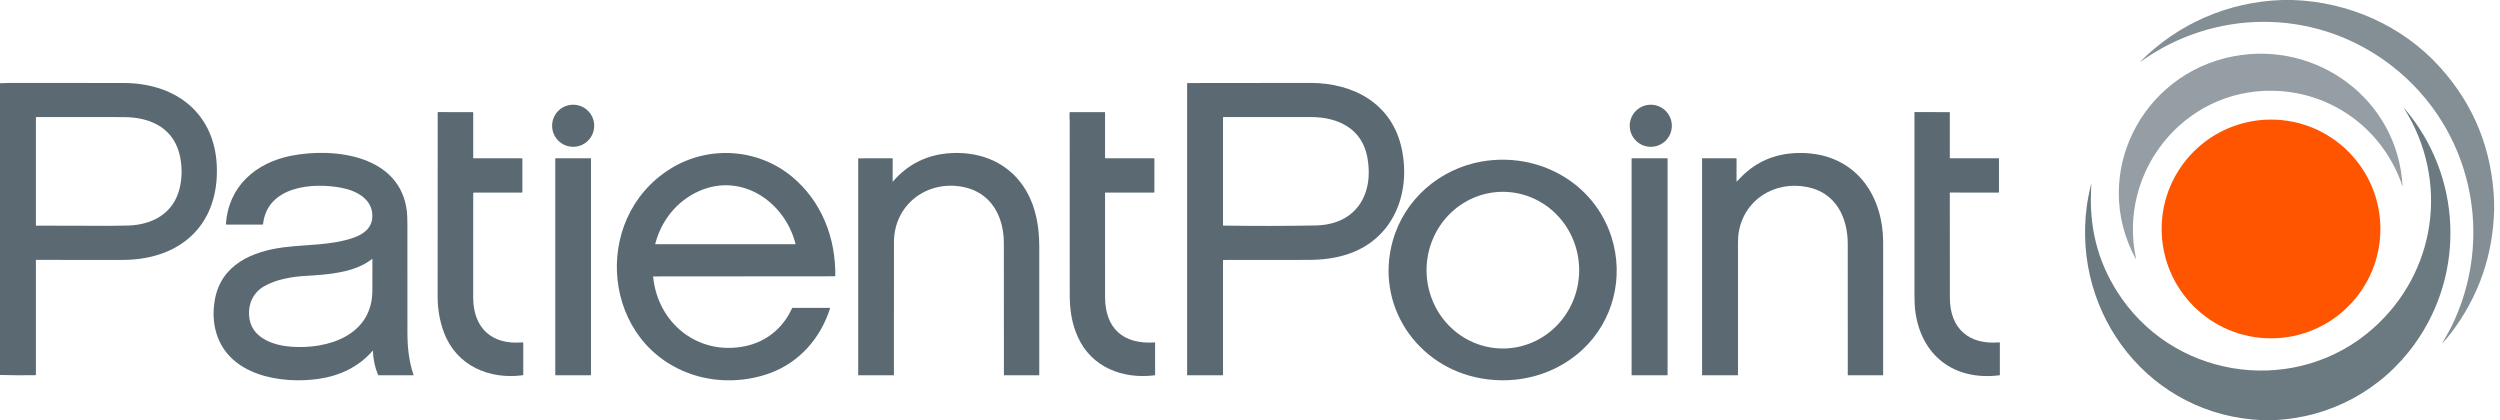
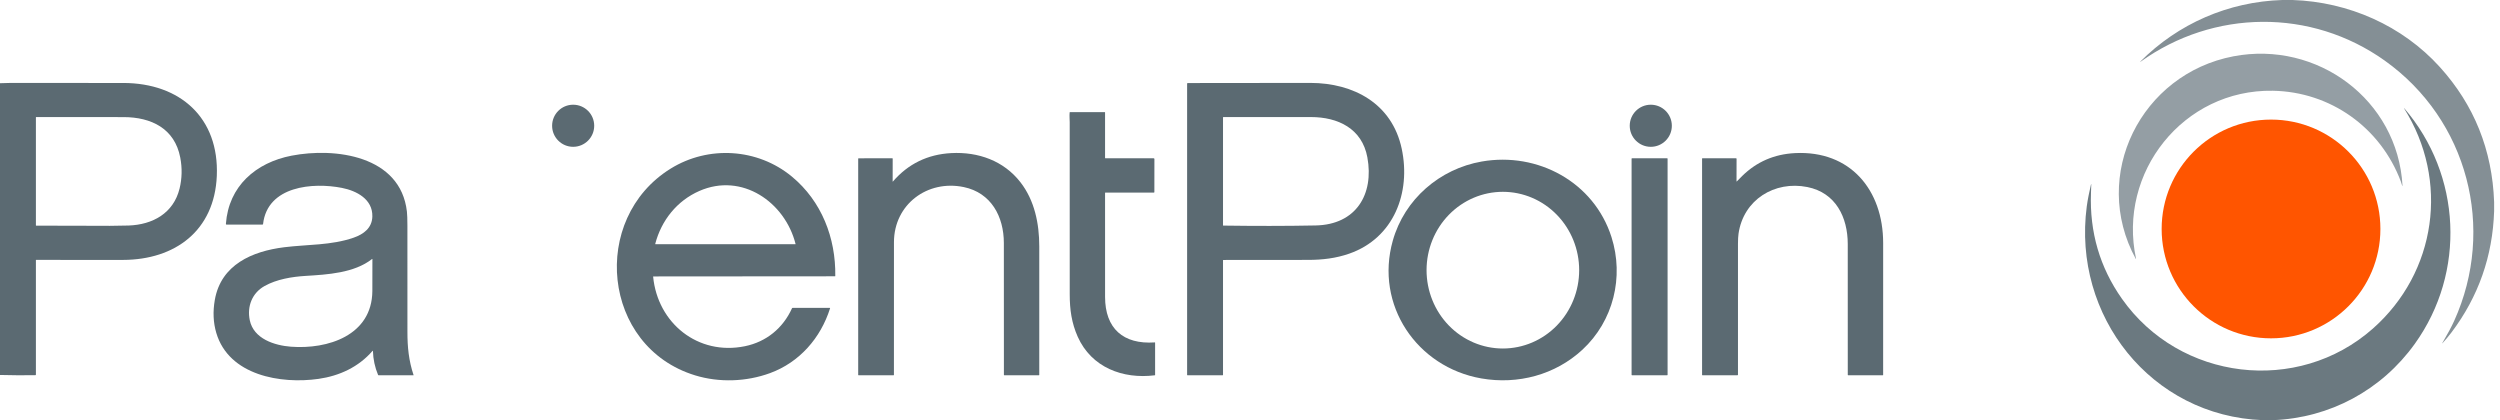
<svg xmlns="http://www.w3.org/2000/svg" width="238" height="40" viewBox="0 0 238 40" fill="none">
  <g clip-path="url(#clip0_3586_21530)">
    <path d="M217.277 0H218.253C223.582 0.18 228.702 2.432 232.279 6.389C235.54 9.997 237.261 14.277 237.441 19.23V20.105C237.3 24.39 235.949 28.233 233.389 31.636C233.149 31.956 232.858 32.303 232.517 32.679C232.516 32.681 232.515 32.681 232.514 32.682C232.513 32.683 232.512 32.683 232.511 32.684C232.51 32.684 232.508 32.684 232.507 32.683C232.506 32.683 232.505 32.682 232.504 32.682C232.503 32.681 232.502 32.68 232.501 32.679C232.501 32.678 232.5 32.676 232.5 32.675C232.5 32.674 232.5 32.672 232.5 32.671C232.5 32.67 232.501 32.668 232.502 32.667C233.01 31.805 233.388 31.1 233.636 30.552C237.619 21.758 234.951 11.407 227.015 5.762C220.009 0.776 210.733 0.886 203.768 5.884C203.766 5.886 203.763 5.887 203.76 5.887C203.757 5.886 203.755 5.885 203.753 5.883C203.751 5.881 203.75 5.878 203.75 5.875C203.751 5.872 203.752 5.869 203.754 5.867C207.36 2.246 212.142 0.164 217.277 0Z" fill="#848F95" />
    <path d="M216.376 8.64C207.853 8.489 201.584 16.429 203.352 24.628C203.353 24.631 203.353 24.636 203.351 24.639C203.349 24.642 203.346 24.645 203.342 24.647C203.338 24.648 203.334 24.648 203.33 24.646C203.327 24.645 203.324 24.642 203.322 24.638C198.987 16.675 203.832 7.035 212.63 5.359C220.585 3.844 228.26 9.481 228.72 17.677C228.72 17.681 228.719 17.684 228.717 17.687C228.714 17.69 228.711 17.692 228.708 17.693C228.704 17.694 228.701 17.693 228.698 17.692C228.694 17.69 228.692 17.687 228.69 17.684C228.638 17.554 228.595 17.374 228.561 17.281C226.627 12.13 221.852 8.737 216.376 8.64Z" fill="#949EA4" />
    <path d="M0 35.697V7.922C0.466 7.906 0.771 7.897 0.913 7.897C4.52 7.893 8.127 7.894 11.733 7.899C17.142 7.905 20.874 11.211 20.64 16.75C20.419 21.959 16.669 24.732 11.713 24.744C8.953 24.751 6.194 24.75 3.436 24.742C3.431 24.742 3.427 24.744 3.423 24.747C3.419 24.751 3.418 24.756 3.418 24.761V35.658C3.418 35.697 3.398 35.717 3.359 35.718C2.253 35.735 1.133 35.728 0 35.697ZM7.942 21.492C9.853 21.51 11.286 21.502 12.243 21.47C14.528 21.391 16.518 20.305 17.095 17.951C17.331 16.988 17.353 16.003 17.16 14.998C16.629 12.228 14.394 11.152 11.766 11.148C8.996 11.142 6.222 11.142 3.446 11.146C3.427 11.146 3.418 11.156 3.418 11.175V21.445C3.418 21.471 3.43 21.484 3.456 21.484C4.95 21.496 6.447 21.478 7.942 21.492Z" fill="#5B6A72" />
    <path d="M116.431 24.783V35.69C116.431 35.699 116.427 35.708 116.421 35.714C116.415 35.721 116.406 35.724 116.397 35.724H113.047C113.038 35.724 113.03 35.721 113.023 35.714C113.017 35.708 113.013 35.699 113.013 35.69V7.964C113.013 7.949 113.019 7.934 113.03 7.923C113.041 7.912 113.055 7.906 113.071 7.906C116.984 7.893 120.876 7.889 124.747 7.893C128.865 7.898 132.525 9.861 133.443 14.154C134.335 18.325 132.702 22.661 128.452 24.146C127.177 24.592 125.894 24.74 124.541 24.742C121.849 24.745 119.157 24.747 116.465 24.749C116.442 24.749 116.431 24.76 116.431 24.783ZM116.461 21.476C119.391 21.517 122.328 21.522 125.256 21.463C129.09 21.386 130.822 18.507 130.173 14.979C129.667 12.232 127.368 11.144 124.798 11.144C122.015 11.143 119.237 11.144 116.465 11.146C116.456 11.146 116.447 11.15 116.441 11.156C116.434 11.162 116.431 11.171 116.431 11.18V21.446C116.431 21.466 116.441 21.476 116.461 21.476Z" fill="#5B6A72" />
    <path d="M54.564 13.976C55.671 13.976 56.568 13.079 56.568 11.972C56.568 10.866 55.671 9.969 54.564 9.969C53.458 9.969 52.561 10.866 52.561 11.972C52.561 13.079 53.458 13.976 54.564 13.976Z" fill="#5B6A72" />
    <path d="M157.155 13.977C158.262 13.977 159.159 13.08 159.159 11.973C159.159 10.866 158.262 9.969 157.155 9.969C156.048 9.969 155.151 10.866 155.151 11.973C155.151 13.08 156.048 13.977 157.155 13.977Z" fill="#5B6A72" />
    <path d="M216.36 40H215.434C204.768 39.61 197.285 30.057 198.659 19.657C198.75 18.971 198.906 18.247 199.065 17.543C199.066 17.54 199.068 17.538 199.07 17.536C199.073 17.535 199.076 17.534 199.079 17.534C199.081 17.535 199.084 17.536 199.086 17.538C199.088 17.541 199.089 17.543 199.09 17.546C199.081 17.816 199.072 18.091 199.061 18.371C198.922 22.098 199.903 25.453 202.003 28.436C207.503 36.251 218.737 37.605 225.89 31.289C231.962 25.927 233.197 17.175 228.866 10.315C228.865 10.313 228.865 10.311 228.866 10.309C228.866 10.307 228.867 10.305 228.869 10.304C228.871 10.302 228.873 10.302 228.875 10.302C228.877 10.302 228.879 10.303 228.881 10.304C234.335 16.65 234.772 25.92 229.895 32.724C226.731 37.137 221.803 39.799 216.36 40Z" fill="#6B7980" />
-     <path d="M45.083 15.069L49.654 15.067C49.705 15.067 49.731 15.092 49.731 15.143V18.283C49.731 18.296 49.725 18.309 49.716 18.319C49.706 18.328 49.694 18.334 49.68 18.334H45.136C45.078 18.334 45.05 18.362 45.05 18.42C45.05 21.746 45.05 25.039 45.048 28.3C45.046 31.227 46.809 32.857 49.743 32.592C49.752 32.591 49.761 32.593 49.77 32.596C49.779 32.599 49.787 32.603 49.793 32.609C49.8 32.616 49.806 32.623 49.809 32.632C49.813 32.64 49.815 32.649 49.815 32.658V35.671C49.815 35.684 49.81 35.696 49.802 35.706C49.793 35.716 49.782 35.722 49.769 35.723C46.575 36.148 43.471 34.824 42.276 31.682C41.867 30.605 41.663 29.455 41.663 28.233C41.664 22.39 41.666 16.553 41.668 10.72C41.668 10.687 41.684 10.671 41.717 10.671L45.001 10.675C45.014 10.675 45.026 10.68 45.036 10.69C45.045 10.699 45.05 10.712 45.05 10.725V15.037C45.05 15.058 45.061 15.069 45.083 15.069Z" fill="#5B6A72" />
-     <path d="M185.649 15.068L190.252 15.066C190.286 15.066 190.303 15.083 190.303 15.117V18.299C190.303 18.308 190.299 18.317 190.293 18.323C190.287 18.33 190.278 18.334 190.269 18.334L185.651 18.332C185.643 18.332 185.636 18.335 185.631 18.34C185.625 18.346 185.622 18.353 185.622 18.36C185.622 21.689 185.624 25.018 185.628 28.35C185.632 31.278 187.43 32.847 190.349 32.592C190.354 32.592 190.359 32.592 190.364 32.594C190.368 32.595 190.372 32.598 190.376 32.601C190.379 32.604 190.382 32.608 190.384 32.613C190.386 32.617 190.387 32.622 190.387 32.627V35.688C190.387 35.711 190.376 35.724 190.354 35.726C186.016 36.273 182.821 33.841 182.313 29.454C182.276 29.139 182.258 28.691 182.258 28.11C182.255 22.308 182.255 16.501 182.256 10.688C182.256 10.683 182.258 10.678 182.262 10.675C182.266 10.671 182.27 10.669 182.275 10.669L185.587 10.674C185.597 10.674 185.606 10.677 185.612 10.684C185.619 10.691 185.623 10.7 185.623 10.709V15.043C185.623 15.06 185.632 15.068 185.649 15.068Z" fill="#5B6A72" />
    <path d="M105.236 15.068L109.824 15.068C109.875 15.068 109.901 15.093 109.9 15.145L109.896 18.287C109.896 18.319 109.88 18.334 109.848 18.334L105.234 18.333C105.226 18.333 105.217 18.336 105.211 18.342C105.205 18.348 105.202 18.356 105.202 18.365C105.201 21.663 105.202 24.964 105.203 28.266C105.205 31.27 106.931 32.804 109.933 32.597C109.955 32.595 109.966 32.606 109.966 32.629V35.699C109.966 35.706 109.964 35.713 109.959 35.718C109.955 35.723 109.949 35.726 109.942 35.727C106.898 36.111 103.904 34.984 102.598 32.054C102.013 30.741 101.84 29.463 101.838 28.035C101.834 22.567 101.833 17.1 101.836 11.632C101.836 11.424 101.799 11.019 101.83 10.708C101.832 10.685 101.845 10.674 101.868 10.674H105.168C105.177 10.674 105.186 10.677 105.192 10.684C105.198 10.69 105.202 10.699 105.202 10.707V15.034C105.202 15.057 105.213 15.068 105.236 15.068Z" fill="#5B6A72" />
    <path d="M216.201 32.209C221.952 32.209 226.614 27.547 226.614 21.797C226.614 16.046 221.952 11.385 216.201 11.385C210.451 11.385 205.789 16.046 205.789 21.797C205.789 27.547 210.451 32.209 216.201 32.209Z" fill="#FF5500" />
    <path d="M35.503 33.415C35.503 33.411 35.502 33.407 35.499 33.404C35.497 33.4 35.493 33.398 35.49 33.396C35.486 33.395 35.481 33.395 35.477 33.396C35.474 33.397 35.47 33.399 35.467 33.402C34.141 34.942 32.308 35.786 30.325 36.069C26.751 36.579 21.788 35.759 20.588 31.684C20.301 30.709 20.255 29.664 20.451 28.549C21.041 25.185 24.025 23.916 27.055 23.538C29.261 23.264 31.539 23.368 33.669 22.626C34.614 22.297 35.422 21.705 35.448 20.606C35.486 18.963 33.949 18.163 32.553 17.888C29.806 17.346 25.46 17.69 25.044 21.326C25.042 21.341 25.035 21.355 25.024 21.365C25.013 21.375 24.998 21.381 24.983 21.381H21.568C21.559 21.381 21.551 21.379 21.543 21.376C21.535 21.372 21.528 21.367 21.522 21.361C21.516 21.355 21.512 21.347 21.509 21.339C21.506 21.331 21.505 21.323 21.506 21.314C21.764 17.713 24.361 15.476 27.762 14.819C31.882 14.023 38.13 14.796 38.738 20.142C38.768 20.407 38.784 20.855 38.785 21.486C38.789 24.852 38.79 28.217 38.787 31.584C38.786 33.029 38.912 34.332 39.373 35.713C39.373 35.714 39.373 35.716 39.373 35.717C39.373 35.718 39.373 35.72 39.372 35.721C39.371 35.722 39.37 35.723 39.368 35.724C39.367 35.724 39.366 35.725 39.364 35.725L36.042 35.724C36.018 35.724 36.001 35.712 35.991 35.69C35.689 34.963 35.526 34.204 35.503 33.415ZM23.778 30.484C24.146 32.262 26.141 32.887 27.693 33.006C31.191 33.273 35.414 31.946 35.448 27.71C35.456 26.696 35.458 25.684 35.453 24.673C35.453 24.669 35.452 24.665 35.45 24.662C35.448 24.659 35.445 24.656 35.441 24.654C35.438 24.653 35.434 24.652 35.43 24.653C35.426 24.653 35.422 24.654 35.419 24.657C33.724 25.994 31.164 26.139 29.103 26.265C27.795 26.345 26.339 26.582 25.18 27.233C23.997 27.897 23.506 29.173 23.778 30.484Z" fill="#5B6A72" />
    <path d="M62.179 26.346C62.611 30.774 66.453 33.874 70.915 32.96C72.947 32.544 74.537 31.25 75.397 29.351C75.402 29.339 75.411 29.328 75.423 29.321C75.434 29.314 75.447 29.31 75.461 29.31H78.99C78.995 29.31 79 29.311 79.005 29.313C79.01 29.316 79.014 29.319 79.017 29.323C79.02 29.328 79.022 29.333 79.023 29.338C79.024 29.343 79.024 29.349 79.022 29.354C78.126 32.187 76.109 34.492 73.312 35.519C71.053 36.347 68.471 36.437 66.177 35.735C57.301 33.019 56.136 20.824 63.85 16.05C67.445 13.825 72.127 14.117 75.382 16.807C78.226 19.158 79.571 22.658 79.519 26.275C79.519 26.283 79.516 26.29 79.511 26.295C79.505 26.3 79.498 26.303 79.491 26.303L62.205 26.317C62.186 26.318 62.177 26.327 62.179 26.346ZM75.721 23.25C75.723 23.25 75.726 23.249 75.728 23.248C75.731 23.247 75.733 23.245 75.735 23.243C75.736 23.241 75.737 23.238 75.738 23.236C75.739 23.233 75.739 23.23 75.738 23.228C74.73 19.237 70.635 16.397 66.574 18.181C64.455 19.113 62.967 20.966 62.379 23.213C62.373 23.237 62.383 23.249 62.407 23.249L75.721 23.25Z" fill="#5B6A72" />
    <path d="M84.981 17.282C84.981 17.284 84.982 17.286 84.983 17.288C84.984 17.289 84.986 17.29 84.987 17.291C84.989 17.291 84.991 17.291 84.993 17.291C84.994 17.291 84.996 17.29 84.997 17.288C86.453 15.599 88.308 14.695 90.561 14.575C93.123 14.439 95.555 15.301 97.147 17.351C98.496 19.087 98.937 21.291 98.938 23.441C98.94 27.526 98.941 31.609 98.939 35.69C98.939 35.699 98.935 35.708 98.929 35.714C98.922 35.721 98.913 35.724 98.904 35.724H95.607C95.598 35.724 95.589 35.721 95.583 35.714C95.576 35.707 95.572 35.699 95.572 35.689C95.574 31.509 95.572 27.323 95.567 23.132C95.564 20.621 94.364 18.355 91.752 17.81C88.294 17.088 85.11 19.456 85.105 23.052C85.099 27.266 85.098 31.478 85.102 35.688C85.102 35.697 85.099 35.707 85.092 35.714C85.085 35.72 85.076 35.724 85.067 35.724H81.734C81.725 35.724 81.716 35.721 81.71 35.714C81.704 35.708 81.7 35.7 81.7 35.691V15.111C81.7 15.085 81.714 15.071 81.741 15.071L84.939 15.066C84.945 15.066 84.951 15.068 84.956 15.07C84.962 15.072 84.967 15.075 84.971 15.079C84.975 15.084 84.978 15.089 84.981 15.094C84.983 15.1 84.984 15.105 84.984 15.111L84.981 17.282Z" fill="#5B6A72" />
    <path d="M165.859 16.751C167.235 15.402 168.908 14.677 170.877 14.576C176.16 14.306 179.275 18.098 179.277 23.132C179.278 27.317 179.278 31.503 179.275 35.69C179.275 35.712 179.264 35.724 179.241 35.724H175.948C175.943 35.724 175.938 35.722 175.933 35.721C175.928 35.718 175.924 35.715 175.92 35.712C175.916 35.708 175.914 35.703 175.912 35.699C175.91 35.694 175.908 35.688 175.908 35.683C175.911 31.54 175.91 27.39 175.906 23.232C175.904 20.682 174.764 18.346 172.059 17.806C168.942 17.183 165.97 19.016 165.507 22.253C165.473 22.492 165.456 22.811 165.455 23.212C165.454 27.361 165.454 31.515 165.455 35.672C165.455 35.685 165.45 35.699 165.44 35.708C165.43 35.718 165.417 35.724 165.403 35.724H162.071C162.062 35.724 162.053 35.72 162.047 35.714C162.041 35.707 162.037 35.699 162.037 35.69V15.101C162.037 15.092 162.041 15.083 162.047 15.077C162.053 15.07 162.062 15.067 162.071 15.067H165.27C165.284 15.067 165.297 15.072 165.306 15.082C165.316 15.092 165.321 15.105 165.321 15.118L165.317 17.257C165.317 17.285 165.327 17.289 165.347 17.269C165.517 17.092 165.687 16.919 165.859 16.751Z" fill="#5B6A72" />
-     <path d="M56.224 15.068H52.9C52.879 15.068 52.862 15.085 52.862 15.107V35.686C52.862 35.707 52.879 35.724 52.9 35.724H56.224C56.245 35.724 56.263 35.707 56.263 35.686V15.107C56.263 15.085 56.245 15.068 56.224 15.068Z" fill="#5B6A72" />
    <path d="M158.712 15.068H155.369C155.346 15.068 155.327 15.087 155.327 15.111V35.682C155.327 35.705 155.346 35.724 155.369 35.724H158.712C158.735 35.724 158.754 35.705 158.754 35.682V15.111C158.754 15.087 158.735 15.068 158.712 15.068Z" fill="#5B6A72" />
    <path d="M141.028 36.027C134.887 34.957 130.866 29.038 132.593 22.915C133.709 18.955 137.067 16.075 141.065 15.376C146.391 14.445 151.742 17.334 153.412 22.565C154.626 26.369 153.597 30.562 150.643 33.295C148.054 35.69 144.5 36.631 141.028 36.027ZM143.072 33.178C144.999 33.178 146.847 32.392 148.209 30.994C149.571 29.595 150.337 27.698 150.337 25.72C150.337 23.741 149.571 21.844 148.209 20.446C146.847 19.047 144.999 18.261 143.072 18.261C141.145 18.261 139.298 19.047 137.935 20.446C136.573 21.844 135.808 23.741 135.808 25.72C135.808 27.698 136.573 29.595 137.935 30.994C139.298 32.392 141.145 33.178 143.072 33.178Z" fill="#5B6A72" />
  </g>
  <defs>
    <clipPath id="clip0_3586_21530">
      <rect width="237.441" height="40" fill="white" />
    </clipPath>
  </defs>
</svg>